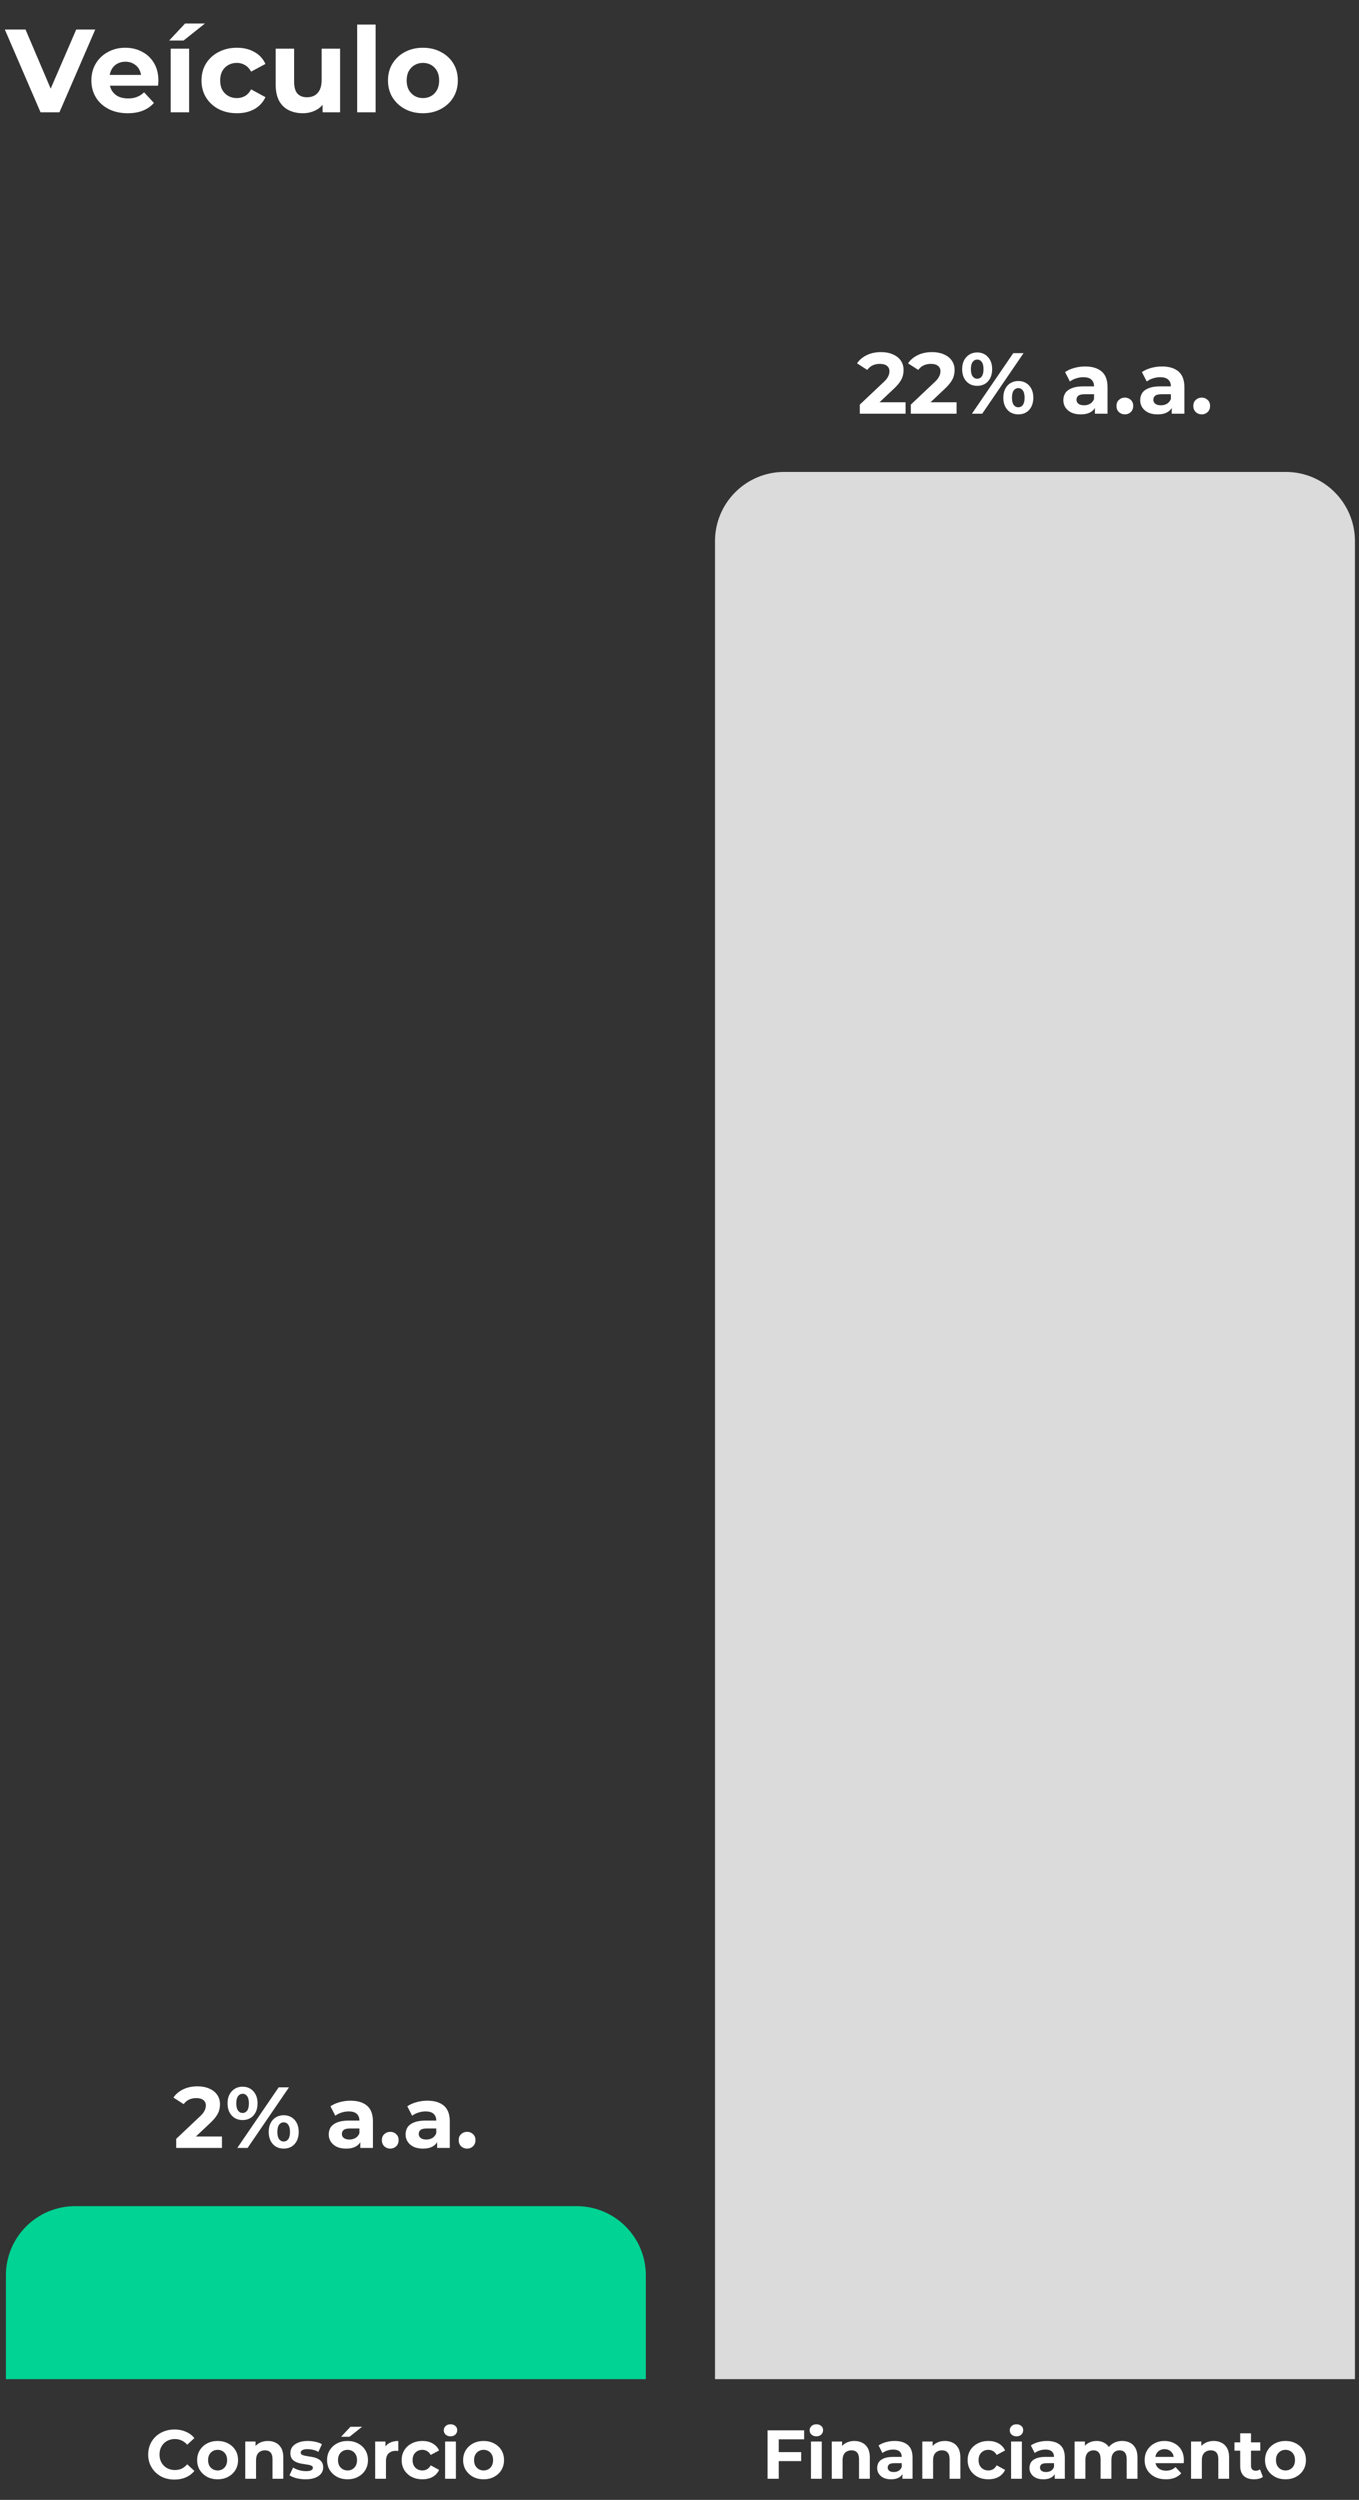
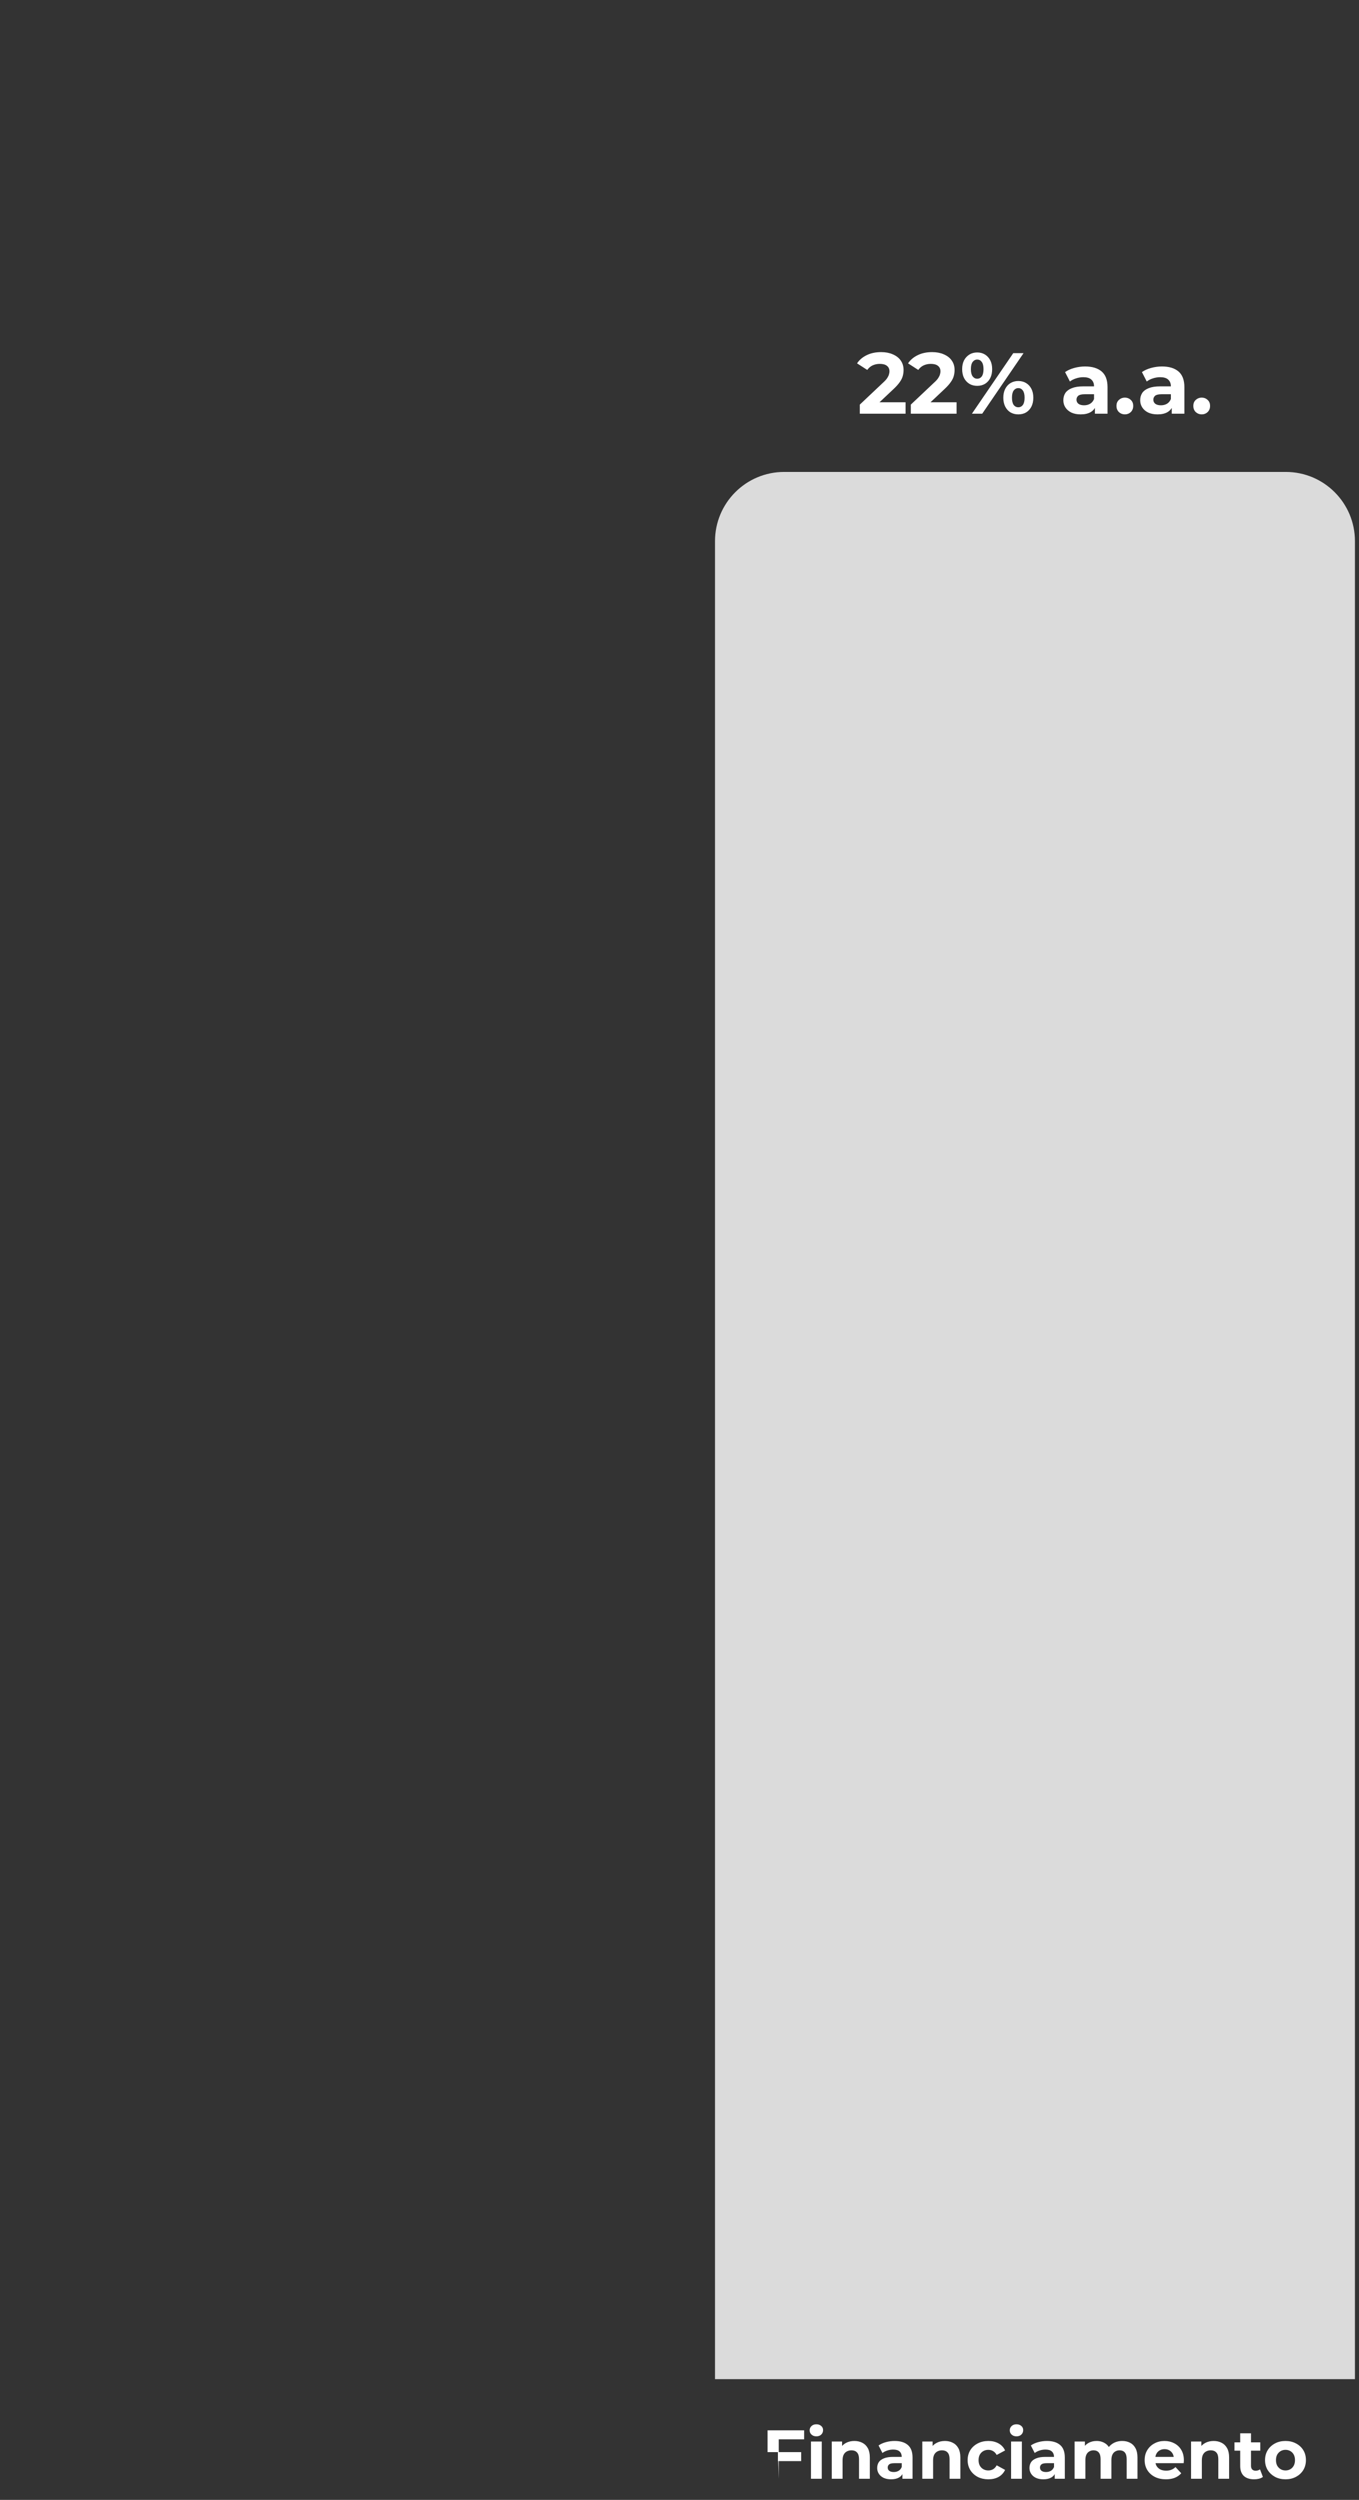
<svg xmlns="http://www.w3.org/2000/svg" width="230" height="423" viewBox="0 0 230 423" fill="none">
  <rect x="0" y="0" width="230" height="423" fill="#333333" stroke="none" />
-   <path d="M6.86 19L0.82 5H4.32L9.6 17.4H7.54L12.9 5H16.12L10.06 19H6.86ZM21.608 19.16C20.381 19.16 19.302 18.92 18.368 18.44C17.448 17.96 16.735 17.307 16.228 16.48C15.722 15.64 15.468 14.687 15.468 13.62C15.468 12.54 15.715 11.587 16.208 10.76C16.715 9.92 17.401 9.267 18.268 8.8C19.135 8.32 20.115 8.08 21.208 8.08C22.262 8.08 23.208 8.307 24.048 8.76C24.901 9.2 25.575 9.84 26.068 10.68C26.561 11.507 26.808 12.5 26.808 13.66C26.808 13.78 26.802 13.92 26.788 14.08C26.775 14.227 26.762 14.367 26.748 14.5H18.008V12.68H25.108L23.908 13.22C23.908 12.66 23.795 12.173 23.568 11.76C23.341 11.347 23.028 11.027 22.628 10.8C22.228 10.56 21.762 10.44 21.228 10.44C20.695 10.44 20.221 10.56 19.808 10.8C19.408 11.027 19.095 11.353 18.868 11.78C18.642 12.193 18.528 12.687 18.528 13.26V13.74C18.528 14.327 18.655 14.847 18.908 15.3C19.175 15.74 19.541 16.08 20.008 16.32C20.488 16.547 21.048 16.66 21.688 16.66C22.262 16.66 22.762 16.573 23.188 16.4C23.628 16.227 24.028 15.967 24.388 15.62L26.048 17.42C25.555 17.98 24.935 18.413 24.188 18.72C23.442 19.013 22.581 19.16 21.608 19.16ZM28.885 19V8.24H32.005V19H28.885ZM28.625 6.86L31.325 3.98H34.685L31.065 6.86H28.625ZM40.101 19.16C38.941 19.16 37.908 18.927 37.001 18.46C36.094 17.98 35.381 17.32 34.861 16.48C34.354 15.64 34.101 14.687 34.101 13.62C34.101 12.54 34.354 11.587 34.861 10.76C35.381 9.92 36.094 9.267 37.001 8.8C37.908 8.32 38.941 8.08 40.101 8.08C41.234 8.08 42.221 8.32 43.061 8.8C43.901 9.267 44.521 9.94 44.921 10.82L42.501 12.12C42.221 11.613 41.868 11.24 41.441 11C41.028 10.76 40.574 10.64 40.081 10.64C39.548 10.64 39.068 10.76 38.641 11C38.214 11.24 37.874 11.58 37.621 12.02C37.381 12.46 37.261 12.993 37.261 13.62C37.261 14.247 37.381 14.78 37.621 15.22C37.874 15.66 38.214 16 38.641 16.24C39.068 16.48 39.548 16.6 40.081 16.6C40.574 16.6 41.028 16.487 41.441 16.26C41.868 16.02 42.221 15.64 42.501 15.12L44.921 16.44C44.521 17.307 43.901 17.98 43.061 18.46C42.221 18.927 41.234 19.16 40.101 19.16ZM51.257 19.16C50.364 19.16 49.564 18.987 48.857 18.64C48.164 18.293 47.624 17.767 47.237 17.06C46.851 16.34 46.657 15.427 46.657 14.32V8.24H49.777V13.86C49.777 14.753 49.964 15.413 50.337 15.84C50.724 16.253 51.264 16.46 51.957 16.46C52.437 16.46 52.864 16.36 53.237 16.16C53.611 15.947 53.904 15.627 54.117 15.2C54.331 14.76 54.437 14.213 54.437 13.56V8.24H57.557V19H54.597V16.04L55.137 16.9C54.777 17.647 54.244 18.213 53.537 18.6C52.844 18.973 52.084 19.16 51.257 19.16ZM60.448 19V4.16H63.568V19H60.448ZM71.583 19.16C70.437 19.16 69.417 18.92 68.523 18.44C67.643 17.96 66.943 17.307 66.423 16.48C65.917 15.64 65.663 14.687 65.663 13.62C65.663 12.54 65.917 11.587 66.423 10.76C66.943 9.92 67.643 9.267 68.523 8.8C69.417 8.32 70.437 8.08 71.583 8.08C72.717 8.08 73.73 8.32 74.623 8.8C75.517 9.267 76.217 9.913 76.723 10.74C77.23 11.567 77.483 12.527 77.483 13.62C77.483 14.687 77.23 15.64 76.723 16.48C76.217 17.307 75.517 17.96 74.623 18.44C73.73 18.92 72.717 19.16 71.583 19.16ZM71.583 16.6C72.103 16.6 72.57 16.48 72.983 16.24C73.397 16 73.723 15.66 73.963 15.22C74.203 14.767 74.323 14.233 74.323 13.62C74.323 12.993 74.203 12.46 73.963 12.02C73.723 11.58 73.397 11.24 72.983 11C72.57 10.76 72.103 10.64 71.583 10.64C71.063 10.64 70.597 10.76 70.183 11C69.77 11.24 69.437 11.58 69.183 12.02C68.943 12.46 68.823 12.993 68.823 13.62C68.823 14.233 68.943 14.767 69.183 15.22C69.437 15.66 69.77 16 70.183 16.24C70.597 16.48 71.063 16.6 71.583 16.6Z" fill="white" />
-   <path d="M29.822 363.442V361.905L33.774 358.173C34.086 357.89 34.315 357.636 34.462 357.412C34.608 357.188 34.706 356.983 34.754 356.797C34.813 356.612 34.842 356.441 34.842 356.285C34.842 355.875 34.701 355.563 34.418 355.348C34.144 355.124 33.739 355.012 33.203 355.012C32.774 355.012 32.373 355.095 32.003 355.261C31.642 355.427 31.334 355.685 31.081 356.036L29.354 354.924C29.744 354.339 30.29 353.875 30.993 353.534C31.695 353.192 32.505 353.021 33.422 353.021C34.184 353.021 34.847 353.148 35.413 353.402C35.989 353.646 36.432 353.992 36.745 354.441C37.067 354.89 37.228 355.427 37.228 356.051C37.228 356.383 37.184 356.714 37.096 357.046C37.018 357.368 36.852 357.71 36.598 358.071C36.354 358.432 35.993 358.837 35.515 359.285L32.237 362.374L31.783 361.51H37.564V363.442H29.822ZM40.164 363.442L47.159 353.197H48.901L41.905 363.442H40.164ZM41.056 358.729C40.559 358.729 40.12 358.617 39.739 358.393C39.359 358.158 39.056 357.832 38.832 357.412C38.617 356.983 38.51 356.48 38.51 355.905C38.51 355.329 38.617 354.831 38.832 354.412C39.056 353.992 39.359 353.665 39.739 353.431C40.12 353.197 40.559 353.08 41.056 353.08C41.554 353.08 41.993 353.197 42.374 353.431C42.754 353.665 43.052 353.992 43.266 354.412C43.481 354.831 43.588 355.329 43.588 355.905C43.588 356.48 43.481 356.983 43.266 357.412C43.052 357.832 42.754 358.158 42.374 358.393C41.993 358.617 41.554 358.729 41.056 358.729ZM41.056 357.529C41.378 357.529 41.637 357.397 41.832 357.134C42.027 356.861 42.125 356.451 42.125 355.905C42.125 355.358 42.027 354.953 41.832 354.69C41.637 354.417 41.378 354.28 41.056 354.28C40.744 354.28 40.486 354.417 40.281 354.69C40.086 354.953 39.988 355.358 39.988 355.905C39.988 356.441 40.086 356.846 40.281 357.119C40.486 357.393 40.744 357.529 41.056 357.529ZM48.008 363.559C47.52 363.559 47.081 363.447 46.691 363.222C46.311 362.988 46.013 362.661 45.798 362.242C45.584 361.812 45.476 361.31 45.476 360.734C45.476 360.159 45.584 359.661 45.798 359.242C46.013 358.822 46.311 358.495 46.691 358.261C47.081 358.027 47.52 357.91 48.008 357.91C48.516 357.91 48.96 358.027 49.34 358.261C49.721 358.495 50.018 358.822 50.233 359.242C50.447 359.661 50.555 360.159 50.555 360.734C50.555 361.31 50.447 361.812 50.233 362.242C50.018 362.661 49.721 362.988 49.34 363.222C48.96 363.447 48.516 363.559 48.008 363.559ZM48.008 362.359C48.33 362.359 48.589 362.227 48.784 361.964C48.979 361.691 49.077 361.281 49.077 360.734C49.077 360.198 48.979 359.793 48.784 359.52C48.589 359.246 48.33 359.11 48.008 359.11C47.696 359.11 47.438 359.246 47.233 359.52C47.038 359.783 46.94 360.188 46.94 360.734C46.94 361.281 47.038 361.691 47.233 361.964C47.438 362.227 47.696 362.359 48.008 362.359ZM60.978 363.442V361.905L60.831 361.569V358.817C60.831 358.329 60.68 357.949 60.377 357.676C60.085 357.402 59.631 357.266 59.016 357.266C58.597 357.266 58.182 357.334 57.772 357.471C57.372 357.597 57.031 357.773 56.748 357.997L55.928 356.402C56.358 356.1 56.875 355.866 57.48 355.7C58.085 355.534 58.699 355.451 59.324 355.451C60.524 355.451 61.456 355.734 62.119 356.3C62.783 356.866 63.114 357.749 63.114 358.949V363.442H60.978ZM58.577 363.559C57.963 363.559 57.436 363.457 56.997 363.252C56.558 363.037 56.221 362.749 55.987 362.388C55.753 362.027 55.636 361.622 55.636 361.173C55.636 360.705 55.748 360.295 55.972 359.944C56.206 359.593 56.572 359.32 57.07 359.124C57.568 358.92 58.216 358.817 59.016 358.817H61.109V360.149H59.265C58.729 360.149 58.358 360.237 58.153 360.412C57.958 360.588 57.86 360.808 57.86 361.071C57.86 361.364 57.972 361.598 58.197 361.773C58.431 361.939 58.748 362.022 59.148 362.022C59.529 362.022 59.87 361.934 60.173 361.759C60.475 361.573 60.695 361.305 60.831 360.954L61.182 362.008C61.017 362.515 60.714 362.9 60.275 363.164C59.836 363.427 59.27 363.559 58.577 363.559ZM66.044 363.559C65.654 363.559 65.317 363.427 65.034 363.164C64.761 362.891 64.625 362.544 64.625 362.125C64.625 361.705 64.761 361.369 65.034 361.115C65.317 360.851 65.654 360.72 66.044 360.72C66.444 360.72 66.781 360.851 67.054 361.115C67.327 361.369 67.464 361.705 67.464 362.125C67.464 362.544 67.327 362.891 67.054 363.164C66.781 363.427 66.444 363.559 66.044 363.559ZM73.984 363.442V361.905L73.837 361.569V358.817C73.837 358.329 73.686 357.949 73.384 357.676C73.091 357.402 72.637 357.266 72.023 357.266C71.603 357.266 71.188 357.334 70.779 357.471C70.379 357.597 70.037 357.773 69.754 357.997L68.934 356.402C69.364 356.1 69.881 355.866 70.486 355.7C71.091 355.534 71.706 355.451 72.33 355.451C73.53 355.451 74.462 355.734 75.125 356.3C75.789 356.866 76.121 357.749 76.121 358.949V363.442H73.984ZM71.584 363.559C70.969 363.559 70.442 363.457 70.003 363.252C69.564 363.037 69.227 362.749 68.993 362.388C68.759 362.027 68.642 361.622 68.642 361.173C68.642 360.705 68.754 360.295 68.978 359.944C69.213 359.593 69.579 359.32 70.076 359.124C70.574 358.92 71.222 358.817 72.023 358.817H74.115V360.149H72.271C71.735 360.149 71.364 360.237 71.159 360.412C70.964 360.588 70.866 360.808 70.866 361.071C70.866 361.364 70.979 361.598 71.203 361.773C71.437 361.939 71.754 362.022 72.154 362.022C72.535 362.022 72.876 361.934 73.179 361.759C73.481 361.573 73.701 361.305 73.837 360.954L74.189 362.008C74.023 362.515 73.72 362.9 73.281 363.164C72.842 363.427 72.276 363.559 71.584 363.559ZM79.05 363.559C78.66 363.559 78.323 363.427 78.04 363.164C77.767 362.891 77.631 362.544 77.631 362.125C77.631 361.705 77.767 361.369 78.04 361.115C78.323 360.851 78.66 360.72 79.05 360.72C79.45 360.72 79.787 360.851 80.06 361.115C80.333 361.369 80.47 361.705 80.47 362.125C80.47 362.544 80.333 362.891 80.06 363.164C79.787 363.427 79.45 363.559 79.05 363.559Z" fill="white" />
-   <path d="M1 385.004C1 378.538 6.242 373.296 12.708 373.296H97.594C104.061 373.296 109.303 378.538 109.303 385.004V402.567H1V385.004Z" fill="#00D393" />
-   <path d="M29.517 419.562C28.884 419.562 28.295 419.46 27.749 419.257C27.21 419.047 26.742 418.75 26.344 418.368C25.946 417.985 25.633 417.536 25.407 417.021C25.189 416.506 25.079 415.94 25.079 415.323C25.079 414.707 25.189 414.141 25.407 413.626C25.633 413.111 25.946 412.662 26.344 412.279C26.75 411.897 27.222 411.604 27.76 411.401C28.299 411.19 28.888 411.085 29.528 411.085C30.239 411.085 30.879 411.21 31.449 411.46C32.026 411.702 32.51 412.061 32.9 412.537L31.683 413.661C31.402 413.341 31.09 413.103 30.746 412.947C30.403 412.783 30.028 412.701 29.622 412.701C29.24 412.701 28.888 412.763 28.568 412.888C28.248 413.013 27.971 413.193 27.737 413.427C27.503 413.661 27.319 413.938 27.187 414.258C27.062 414.578 26.999 414.933 26.999 415.323C26.999 415.714 27.062 416.069 27.187 416.389C27.319 416.709 27.503 416.986 27.737 417.22C27.971 417.454 28.248 417.634 28.568 417.759C28.888 417.884 29.24 417.946 29.622 417.946C30.028 417.946 30.403 417.868 30.746 417.712C31.09 417.548 31.402 417.302 31.683 416.974L32.9 418.098C32.51 418.574 32.026 418.937 31.449 419.187C30.879 419.437 30.235 419.562 29.517 419.562ZM36.833 419.515C36.161 419.515 35.564 419.375 35.041 419.094C34.526 418.813 34.116 418.43 33.812 417.946C33.515 417.454 33.367 416.896 33.367 416.272C33.367 415.64 33.515 415.081 33.812 414.598C34.116 414.106 34.526 413.723 35.041 413.45C35.564 413.169 36.161 413.029 36.833 413.029C37.496 413.029 38.089 413.169 38.612 413.45C39.135 413.723 39.545 414.102 39.842 414.586C40.138 415.07 40.287 415.632 40.287 416.272C40.287 416.896 40.138 417.454 39.842 417.946C39.545 418.43 39.135 418.813 38.612 419.094C38.089 419.375 37.496 419.515 36.833 419.515ZM36.833 418.016C37.137 418.016 37.41 417.946 37.652 417.806C37.894 417.665 38.085 417.466 38.226 417.209C38.366 416.943 38.437 416.631 38.437 416.272C38.437 415.905 38.366 415.593 38.226 415.335C38.085 415.078 37.894 414.879 37.652 414.738C37.41 414.598 37.137 414.527 36.833 414.527C36.528 414.527 36.255 414.598 36.013 414.738C35.771 414.879 35.576 415.078 35.428 415.335C35.287 415.593 35.217 415.905 35.217 416.272C35.217 416.631 35.287 416.943 35.428 417.209C35.576 417.466 35.771 417.665 36.013 417.806C36.255 417.946 36.528 418.016 36.833 418.016ZM45.336 413.029C45.836 413.029 46.281 413.13 46.671 413.333C47.069 413.528 47.381 413.833 47.608 414.246C47.834 414.652 47.947 415.175 47.947 415.815V419.421H46.121V416.096C46.121 415.589 46.007 415.214 45.781 414.972C45.562 414.73 45.25 414.609 44.844 414.609C44.556 414.609 44.294 414.672 44.06 414.797C43.834 414.914 43.654 415.097 43.521 415.347C43.396 415.597 43.334 415.917 43.334 416.307V419.421H41.508V413.122H43.252V414.867L42.924 414.34C43.151 413.918 43.474 413.595 43.896 413.368C44.318 413.142 44.797 413.029 45.336 413.029ZM51.722 419.515C51.183 419.515 50.664 419.453 50.165 419.328C49.673 419.195 49.283 419.031 48.994 418.836L49.603 417.525C49.892 417.704 50.231 417.852 50.621 417.97C51.019 418.079 51.41 418.133 51.792 418.133C52.214 418.133 52.51 418.083 52.682 417.981C52.862 417.88 52.951 417.739 52.951 417.56C52.951 417.411 52.881 417.302 52.741 417.232C52.608 417.154 52.428 417.095 52.202 417.056C51.976 417.017 51.726 416.978 51.453 416.939C51.187 416.9 50.918 416.849 50.645 416.787C50.372 416.717 50.122 416.615 49.895 416.483C49.669 416.35 49.486 416.17 49.345 415.944C49.212 415.718 49.146 415.425 49.146 415.066C49.146 414.668 49.259 414.317 49.486 414.012C49.72 413.708 50.055 413.47 50.493 413.298C50.93 413.118 51.453 413.029 52.062 413.029C52.491 413.029 52.928 413.075 53.373 413.169C53.818 413.263 54.188 413.399 54.485 413.579L53.876 414.879C53.572 414.699 53.264 414.578 52.951 414.516C52.647 414.445 52.35 414.41 52.062 414.41C51.656 414.41 51.359 414.465 51.172 414.574C50.984 414.683 50.891 414.824 50.891 414.996C50.891 415.152 50.957 415.269 51.09 415.347C51.23 415.425 51.414 415.487 51.64 415.534C51.866 415.581 52.112 415.624 52.378 415.663C52.651 415.694 52.924 415.745 53.197 415.815C53.47 415.885 53.716 415.987 53.935 416.12C54.161 416.245 54.345 416.42 54.485 416.646C54.626 416.865 54.696 417.154 54.696 417.513C54.696 417.903 54.579 418.251 54.345 418.555C54.11 418.852 53.771 419.086 53.326 419.257C52.889 419.429 52.354 419.515 51.722 419.515ZM58.82 419.515C58.149 419.515 57.552 419.375 57.029 419.094C56.514 418.813 56.104 418.43 55.799 417.946C55.503 417.454 55.355 416.896 55.355 416.272C55.355 415.64 55.503 415.081 55.799 414.598C56.104 414.106 56.514 413.723 57.029 413.45C57.552 413.169 58.149 413.029 58.82 413.029C59.484 413.029 60.077 413.169 60.6 413.45C61.123 413.723 61.533 414.102 61.829 414.586C62.126 415.07 62.274 415.632 62.274 416.272C62.274 416.896 62.126 417.454 61.829 417.946C61.533 418.43 61.123 418.813 60.6 419.094C60.077 419.375 59.484 419.515 58.82 419.515ZM58.82 418.016C59.125 418.016 59.398 417.946 59.64 417.806C59.882 417.665 60.073 417.466 60.213 417.209C60.354 416.943 60.424 416.631 60.424 416.272C60.424 415.905 60.354 415.593 60.213 415.335C60.073 415.078 59.882 414.879 59.64 414.738C59.398 414.598 59.125 414.527 58.82 414.527C58.516 414.527 58.242 414.598 58.001 414.738C57.759 414.879 57.563 415.078 57.415 415.335C57.275 415.593 57.204 415.905 57.204 416.272C57.204 416.631 57.275 416.943 57.415 417.209C57.563 417.466 57.759 417.665 58.001 417.806C58.242 417.946 58.516 418.016 58.82 418.016ZM57.731 412.314L59.312 410.628H61.279L59.16 412.314H57.731ZM63.495 419.421V413.122H65.24V414.902L64.994 414.387C65.181 413.942 65.481 413.606 65.895 413.38C66.309 413.146 66.812 413.029 67.406 413.029V414.715C67.328 414.707 67.257 414.703 67.195 414.703C67.132 414.695 67.066 414.691 66.996 414.691C66.496 414.691 66.09 414.836 65.778 415.124C65.474 415.405 65.322 415.846 65.322 416.447V419.421H63.495ZM71.49 419.515C70.811 419.515 70.206 419.378 69.675 419.105C69.144 418.824 68.727 418.438 68.422 417.946C68.126 417.454 67.978 416.896 67.978 416.272C67.978 415.64 68.126 415.081 68.422 414.598C68.727 414.106 69.144 413.723 69.675 413.45C70.206 413.169 70.811 413.029 71.49 413.029C72.154 413.029 72.731 413.169 73.223 413.45C73.715 413.723 74.078 414.117 74.312 414.633L72.895 415.394C72.731 415.097 72.524 414.879 72.275 414.738C72.033 414.598 71.767 414.527 71.478 414.527C71.166 414.527 70.885 414.598 70.635 414.738C70.386 414.879 70.187 415.078 70.038 415.335C69.898 415.593 69.828 415.905 69.828 416.272C69.828 416.639 69.898 416.951 70.038 417.209C70.187 417.466 70.386 417.665 70.635 417.806C70.885 417.946 71.166 418.016 71.478 418.016C71.767 418.016 72.033 417.95 72.275 417.817C72.524 417.677 72.731 417.454 72.895 417.15L74.312 417.923C74.078 418.43 73.715 418.824 73.223 419.105C72.731 419.378 72.154 419.515 71.49 419.515ZM75.329 419.421V413.122H77.156V419.421H75.329ZM76.242 412.244C75.907 412.244 75.634 412.147 75.423 411.951C75.212 411.756 75.107 411.514 75.107 411.226C75.107 410.937 75.212 410.695 75.423 410.5C75.634 410.304 75.907 410.207 76.242 410.207C76.578 410.207 76.851 410.301 77.062 410.488C77.273 410.667 77.378 410.902 77.378 411.19C77.378 411.495 77.273 411.748 77.062 411.951C76.859 412.147 76.586 412.244 76.242 412.244ZM81.848 419.515C81.177 419.515 80.58 419.375 80.057 419.094C79.542 418.813 79.132 418.43 78.827 417.946C78.531 417.454 78.382 416.896 78.382 416.272C78.382 415.64 78.531 415.081 78.827 414.598C79.132 414.106 79.542 413.723 80.057 413.45C80.58 413.169 81.177 413.029 81.848 413.029C82.512 413.029 83.105 413.169 83.628 413.45C84.151 413.723 84.561 414.102 84.857 414.586C85.154 415.07 85.302 415.632 85.302 416.272C85.302 416.896 85.154 417.454 84.857 417.946C84.561 418.43 84.151 418.813 83.628 419.094C83.105 419.375 82.512 419.515 81.848 419.515ZM81.848 418.016C82.153 418.016 82.426 417.946 82.668 417.806C82.91 417.665 83.101 417.466 83.242 417.209C83.382 416.943 83.452 416.631 83.452 416.272C83.452 415.905 83.382 415.593 83.242 415.335C83.101 415.078 82.91 414.879 82.668 414.738C82.426 414.598 82.153 414.527 81.848 414.527C81.544 414.527 81.271 414.598 81.029 414.738C80.787 414.879 80.591 415.078 80.443 415.335C80.303 415.593 80.232 415.905 80.232 416.272C80.232 416.631 80.303 416.943 80.443 417.209C80.591 417.466 80.787 417.665 81.029 417.806C81.271 417.946 81.544 418.016 81.848 418.016Z" fill="white" />
  <path d="M145.516 70V68.463L149.468 64.731C149.78 64.448 150.01 64.195 150.156 63.97C150.302 63.746 150.4 63.541 150.449 63.355C150.507 63.17 150.536 62.999 150.536 62.843C150.536 62.434 150.395 62.121 150.112 61.907C149.839 61.682 149.434 61.57 148.897 61.57C148.468 61.57 148.068 61.653 147.697 61.819C147.336 61.985 147.029 62.243 146.775 62.594L145.048 61.482C145.438 60.897 145.985 60.433 146.687 60.092C147.39 59.75 148.2 59.58 149.117 59.58C149.878 59.58 150.541 59.706 151.107 59.96C151.683 60.204 152.127 60.55 152.439 60.999C152.761 61.448 152.922 61.985 152.922 62.609C152.922 62.941 152.878 63.273 152.79 63.604C152.712 63.926 152.546 64.268 152.293 64.629C152.049 64.99 151.688 65.395 151.21 65.844L147.931 68.932L147.478 68.068H153.259V70H145.516ZM154.149 70V68.463L158.101 64.731C158.413 64.448 158.642 64.195 158.789 63.97C158.935 63.746 159.033 63.541 159.081 63.355C159.14 63.17 159.169 62.999 159.169 62.843C159.169 62.434 159.028 62.121 158.745 61.907C158.471 61.682 158.067 61.57 157.53 61.57C157.101 61.57 156.701 61.653 156.33 61.819C155.969 61.985 155.661 62.243 155.408 62.594L153.681 61.482C154.071 60.897 154.617 60.433 155.32 60.092C156.022 59.75 156.832 59.58 157.749 59.58C158.511 59.58 159.174 59.706 159.74 59.96C160.316 60.204 160.76 60.55 161.072 60.999C161.394 61.448 161.555 61.985 161.555 62.609C161.555 62.941 161.511 63.273 161.423 63.604C161.345 63.926 161.179 64.268 160.925 64.629C160.681 64.99 160.32 65.395 159.842 65.844L156.564 68.932L156.11 68.068H161.891V70H154.149ZM164.491 70L171.486 59.755H173.228L166.232 70H164.491ZM165.383 65.287C164.886 65.287 164.447 65.175 164.066 64.951C163.686 64.717 163.383 64.39 163.159 63.97C162.944 63.541 162.837 63.038 162.837 62.463C162.837 61.887 162.944 61.389 163.159 60.97C163.383 60.55 163.686 60.224 164.066 59.989C164.447 59.755 164.886 59.638 165.383 59.638C165.881 59.638 166.32 59.755 166.701 59.989C167.081 60.224 167.379 60.55 167.593 60.97C167.808 61.389 167.915 61.887 167.915 62.463C167.915 63.038 167.808 63.541 167.593 63.97C167.379 64.39 167.081 64.717 166.701 64.951C166.32 65.175 165.881 65.287 165.383 65.287ZM165.383 64.087C165.705 64.087 165.964 63.956 166.159 63.692C166.354 63.419 166.452 63.009 166.452 62.463C166.452 61.916 166.354 61.511 166.159 61.248C165.964 60.975 165.705 60.838 165.383 60.838C165.071 60.838 164.813 60.975 164.608 61.248C164.413 61.511 164.315 61.916 164.315 62.463C164.315 62.999 164.413 63.404 164.608 63.678C164.813 63.951 165.071 64.087 165.383 64.087ZM172.335 70.117C171.847 70.117 171.408 70.005 171.018 69.781C170.638 69.546 170.34 69.219 170.125 68.8C169.911 68.371 169.803 67.868 169.803 67.292C169.803 66.717 169.911 66.219 170.125 65.8C170.34 65.38 170.638 65.053 171.018 64.819C171.408 64.585 171.847 64.468 172.335 64.468C172.843 64.468 173.287 64.585 173.667 64.819C174.048 65.053 174.345 65.38 174.56 65.8C174.775 66.219 174.882 66.717 174.882 67.292C174.882 67.868 174.775 68.371 174.56 68.8C174.345 69.219 174.048 69.546 173.667 69.781C173.287 70.005 172.843 70.117 172.335 70.117ZM172.335 68.917C172.657 68.917 172.916 68.785 173.111 68.522C173.306 68.249 173.404 67.839 173.404 67.292C173.404 66.756 173.306 66.351 173.111 66.078C172.916 65.805 172.657 65.668 172.335 65.668C172.023 65.668 171.765 65.805 171.56 66.078C171.365 66.341 171.267 66.746 171.267 67.292C171.267 67.839 171.365 68.249 171.56 68.522C171.765 68.785 172.023 68.917 172.335 68.917ZM185.305 70V68.463L185.158 68.127V65.375C185.158 64.887 185.007 64.507 184.705 64.234C184.412 63.96 183.958 63.824 183.344 63.824C182.924 63.824 182.509 63.892 182.099 64.029C181.699 64.156 181.358 64.331 181.075 64.556L180.255 62.96C180.685 62.658 181.202 62.424 181.807 62.258C182.412 62.092 183.026 62.009 183.651 62.009C184.851 62.009 185.783 62.292 186.446 62.858C187.11 63.424 187.441 64.307 187.441 65.507V70H185.305ZM182.904 70.117C182.29 70.117 181.763 70.015 181.324 69.81C180.885 69.595 180.548 69.307 180.314 68.946C180.08 68.585 179.963 68.18 179.963 67.731C179.963 67.263 180.075 66.853 180.299 66.502C180.534 66.151 180.899 65.878 181.397 65.683C181.895 65.478 182.543 65.375 183.344 65.375H185.436V66.707H183.592C183.056 66.707 182.685 66.795 182.48 66.971C182.285 67.146 182.187 67.366 182.187 67.629C182.187 67.922 182.3 68.156 182.524 68.332C182.758 68.497 183.075 68.58 183.475 68.58C183.856 68.58 184.197 68.493 184.5 68.317C184.802 68.132 185.022 67.863 185.158 67.512L185.51 68.566C185.344 69.073 185.041 69.459 184.602 69.722C184.163 69.985 183.597 70.117 182.904 70.117ZM190.371 70.117C189.981 70.117 189.644 69.985 189.361 69.722C189.088 69.449 188.952 69.102 188.952 68.683C188.952 68.263 189.088 67.927 189.361 67.673C189.644 67.409 189.981 67.278 190.371 67.278C190.771 67.278 191.108 67.409 191.381 67.673C191.654 67.927 191.791 68.263 191.791 68.683C191.791 69.102 191.654 69.449 191.381 69.722C191.108 69.985 190.771 70.117 190.371 70.117ZM198.311 70V68.463L198.164 68.127V65.375C198.164 64.887 198.013 64.507 197.711 64.234C197.418 63.96 196.964 63.824 196.35 63.824C195.93 63.824 195.515 63.892 195.106 64.029C194.706 64.156 194.364 64.331 194.081 64.556L193.262 62.96C193.691 62.658 194.208 62.424 194.813 62.258C195.418 62.092 196.033 62.009 196.657 62.009C197.857 62.009 198.789 62.292 199.452 62.858C200.116 63.424 200.448 64.307 200.448 65.507V70H198.311ZM195.911 70.117C195.296 70.117 194.769 70.015 194.33 69.81C193.891 69.595 193.554 69.307 193.32 68.946C193.086 68.585 192.969 68.18 192.969 67.731C192.969 67.263 193.081 66.853 193.305 66.502C193.54 66.151 193.906 65.878 194.403 65.683C194.901 65.478 195.55 65.375 196.35 65.375H198.443V66.707H196.598C196.062 66.707 195.691 66.795 195.486 66.971C195.291 67.146 195.193 67.366 195.193 67.629C195.193 67.922 195.306 68.156 195.53 68.332C195.764 68.497 196.081 68.58 196.481 68.58C196.862 68.58 197.203 68.493 197.506 68.317C197.808 68.132 198.028 67.863 198.164 67.512L198.516 68.566C198.35 69.073 198.047 69.459 197.608 69.722C197.169 69.985 196.603 70.117 195.911 70.117ZM203.377 70.117C202.987 70.117 202.651 69.985 202.368 69.722C202.094 69.449 201.958 69.102 201.958 68.683C201.958 68.263 202.094 67.927 202.368 67.673C202.651 67.409 202.987 67.278 203.377 67.278C203.777 67.278 204.114 67.409 204.387 67.673C204.66 67.927 204.797 68.263 204.797 68.683C204.797 69.102 204.66 69.449 204.387 69.722C204.114 69.985 203.777 70.117 203.377 70.117Z" fill="white" />
  <path d="M121.011 91.562C121.011 85.096 126.253 79.854 132.719 79.854H217.605C224.071 79.854 229.313 85.096 229.313 91.562V402.567H121.011V91.562Z" fill="#DBDBDB" />
-   <path d="M131.657 414.913H135.591V416.435H131.657V414.913ZM131.797 419.421H129.901V411.225H136.094V412.747H131.797V419.421ZM137.25 419.421V413.122H139.076V419.421H137.25ZM138.163 412.244C137.827 412.244 137.554 412.146 137.343 411.951C137.133 411.756 137.027 411.514 137.027 411.225C137.027 410.936 137.133 410.694 137.343 410.499C137.554 410.304 137.827 410.206 138.163 410.206C138.498 410.206 138.772 410.3 138.982 410.487C139.193 410.667 139.299 410.901 139.299 411.19C139.299 411.494 139.193 411.748 138.982 411.951C138.779 412.146 138.506 412.244 138.163 412.244ZM144.6 413.028C145.099 413.028 145.544 413.13 145.935 413.333C146.333 413.528 146.645 413.832 146.871 414.246C147.098 414.652 147.211 415.175 147.211 415.815V419.421H145.384V416.096C145.384 415.588 145.271 415.214 145.045 414.972C144.826 414.73 144.514 414.609 144.108 414.609C143.819 414.609 143.558 414.671 143.324 414.796C143.097 414.913 142.918 415.097 142.785 415.346C142.66 415.596 142.598 415.916 142.598 416.306V419.421H140.771V413.122H142.516V414.866L142.188 414.339C142.414 413.918 142.738 413.594 143.16 413.368C143.581 413.141 144.061 413.028 144.6 413.028ZM152.73 419.421V418.192L152.613 417.922V415.721C152.613 415.331 152.492 415.026 152.25 414.808C152.016 414.589 151.653 414.48 151.161 414.48C150.826 414.48 150.494 414.535 150.166 414.644C149.846 414.745 149.573 414.886 149.347 415.065L148.691 413.789C149.034 413.547 149.448 413.36 149.932 413.227C150.416 413.094 150.908 413.028 151.407 413.028C152.367 413.028 153.113 413.254 153.644 413.707C154.174 414.16 154.44 414.866 154.44 415.826V419.421H152.73ZM150.81 419.515C150.318 419.515 149.897 419.433 149.546 419.269C149.194 419.097 148.925 418.867 148.738 418.578C148.55 418.289 148.457 417.965 148.457 417.606C148.457 417.231 148.546 416.904 148.726 416.623C148.913 416.342 149.206 416.123 149.604 415.967C150.002 415.803 150.521 415.721 151.161 415.721H152.836V416.787H151.36C150.931 416.787 150.634 416.857 150.471 416.997C150.314 417.138 150.236 417.313 150.236 417.524C150.236 417.758 150.326 417.946 150.506 418.086C150.693 418.219 150.947 418.285 151.267 418.285C151.571 418.285 151.844 418.215 152.086 418.074C152.328 417.926 152.504 417.711 152.613 417.43L152.894 418.273C152.762 418.679 152.52 418.988 152.168 419.198C151.817 419.409 151.364 419.515 150.81 419.515ZM159.921 413.028C160.421 413.028 160.866 413.13 161.256 413.333C161.654 413.528 161.966 413.832 162.193 414.246C162.419 414.652 162.532 415.175 162.532 415.815V419.421H160.706V416.096C160.706 415.588 160.593 415.214 160.366 414.972C160.148 414.73 159.836 414.609 159.43 414.609C159.141 414.609 158.879 414.671 158.645 414.796C158.419 414.913 158.239 415.097 158.107 415.346C157.982 415.596 157.919 415.916 157.919 416.306V419.421H156.093V413.122H157.837V414.866L157.51 414.339C157.736 413.918 158.06 413.594 158.481 413.368C158.903 413.141 159.383 413.028 159.921 413.028ZM167.278 419.515C166.599 419.515 165.994 419.378 165.463 419.105C164.932 418.824 164.515 418.437 164.21 417.946C163.914 417.454 163.765 416.896 163.765 416.271C163.765 415.639 163.914 415.081 164.21 414.597C164.515 414.105 164.932 413.723 165.463 413.45C165.994 413.169 166.599 413.028 167.278 413.028C167.941 413.028 168.519 413.169 169.011 413.45C169.503 413.723 169.866 414.117 170.1 414.632L168.683 415.393C168.519 415.097 168.312 414.878 168.062 414.738C167.82 414.597 167.555 414.527 167.266 414.527C166.954 414.527 166.673 414.597 166.423 414.738C166.173 414.878 165.974 415.077 165.826 415.335C165.686 415.592 165.615 415.904 165.615 416.271C165.615 416.638 165.686 416.95 165.826 417.208C165.974 417.466 166.173 417.665 166.423 417.805C166.673 417.946 166.954 418.016 167.266 418.016C167.555 418.016 167.82 417.95 168.062 417.817C168.312 417.676 168.519 417.454 168.683 417.149L170.1 417.922C169.866 418.43 169.503 418.824 169.011 419.105C168.519 419.378 167.941 419.515 167.278 419.515ZM171.117 419.421V413.122H172.944V419.421H171.117ZM172.03 412.244C171.695 412.244 171.421 412.146 171.211 411.951C171 411.756 170.895 411.514 170.895 411.225C170.895 410.936 171 410.694 171.211 410.499C171.421 410.304 171.695 410.206 172.03 410.206C172.366 410.206 172.639 410.3 172.85 410.487C173.061 410.667 173.166 410.901 173.166 411.19C173.166 411.494 173.061 411.748 172.85 411.951C172.647 412.146 172.374 412.244 172.03 412.244ZM178.502 419.421V418.192L178.385 417.922V415.721C178.385 415.331 178.264 415.026 178.022 414.808C177.788 414.589 177.425 414.48 176.934 414.48C176.598 414.48 176.266 414.535 175.938 414.644C175.618 414.745 175.345 414.886 175.119 415.065L174.463 413.789C174.807 413.547 175.22 413.36 175.704 413.227C176.188 413.094 176.68 413.028 177.179 413.028C178.14 413.028 178.885 413.254 179.416 413.707C179.946 414.16 180.212 414.866 180.212 415.826V419.421H178.502ZM176.582 419.515C176.091 419.515 175.669 419.433 175.318 419.269C174.967 419.097 174.697 418.867 174.51 418.578C174.323 418.289 174.229 417.965 174.229 417.606C174.229 417.231 174.319 416.904 174.498 416.623C174.686 416.342 174.978 416.123 175.376 415.967C175.774 415.803 176.293 415.721 176.934 415.721H178.608V416.787H177.133C176.703 416.787 176.407 416.857 176.243 416.997C176.087 417.138 176.009 417.313 176.009 417.524C176.009 417.758 176.098 417.946 176.278 418.086C176.465 418.219 176.719 418.285 177.039 418.285C177.343 418.285 177.617 418.215 177.859 418.074C178.1 417.926 178.276 417.711 178.385 417.43L178.666 418.273C178.534 418.679 178.292 418.988 177.94 419.198C177.589 419.409 177.136 419.515 176.582 419.515ZM189.932 413.028C190.432 413.028 190.873 413.13 191.255 413.333C191.645 413.528 191.95 413.832 192.168 414.246C192.395 414.652 192.508 415.175 192.508 415.815V419.421H190.681V416.096C190.681 415.588 190.576 415.214 190.365 414.972C190.155 414.73 189.858 414.609 189.475 414.609C189.21 414.609 188.972 414.671 188.761 414.796C188.55 414.913 188.387 415.093 188.269 415.335C188.152 415.577 188.094 415.885 188.094 416.26V419.421H186.267V416.096C186.267 415.588 186.162 415.214 185.951 414.972C185.748 414.73 185.456 414.609 185.073 414.609C184.808 414.609 184.57 414.671 184.359 414.796C184.148 414.913 183.984 415.093 183.867 415.335C183.75 415.577 183.691 415.885 183.691 416.26V419.421H181.865V413.122H183.61V414.843L183.282 414.339C183.5 413.91 183.809 413.586 184.207 413.368C184.613 413.141 185.073 413.028 185.588 413.028C186.166 413.028 186.669 413.176 187.099 413.473C187.536 413.762 187.825 414.207 187.965 414.808L187.321 414.632C187.532 414.14 187.867 413.75 188.328 413.461C188.796 413.173 189.331 413.028 189.932 413.028ZM197.317 419.515C196.599 419.515 195.967 419.374 195.42 419.093C194.882 418.812 194.464 418.43 194.167 417.946C193.871 417.454 193.722 416.896 193.722 416.271C193.722 415.639 193.867 415.081 194.156 414.597C194.452 414.105 194.854 413.723 195.362 413.45C195.869 413.169 196.443 413.028 197.083 413.028C197.699 413.028 198.254 413.161 198.745 413.426C199.245 413.684 199.639 414.058 199.928 414.55C200.217 415.034 200.361 415.616 200.361 416.295C200.361 416.365 200.357 416.447 200.349 416.541C200.342 416.626 200.334 416.708 200.326 416.787H195.209V415.721H199.366L198.663 416.037C198.663 415.709 198.597 415.424 198.464 415.182C198.332 414.94 198.148 414.753 197.914 414.62C197.68 414.48 197.407 414.41 197.094 414.41C196.782 414.41 196.505 414.48 196.263 414.62C196.029 414.753 195.846 414.944 195.713 415.194C195.58 415.436 195.514 415.725 195.514 416.061V416.342C195.514 416.685 195.588 416.989 195.736 417.255C195.892 417.512 196.107 417.711 196.38 417.852C196.661 417.985 196.989 418.051 197.364 418.051C197.699 418.051 197.992 418 198.242 417.899C198.499 417.797 198.734 417.645 198.944 417.442L199.916 418.496C199.627 418.824 199.264 419.077 198.827 419.257C198.39 419.429 197.887 419.515 197.317 419.515ZM205.406 413.028C205.905 413.028 206.35 413.13 206.741 413.333C207.139 413.528 207.451 413.832 207.677 414.246C207.904 414.652 208.017 415.175 208.017 415.815V419.421H206.19V416.096C206.19 415.588 206.077 415.214 205.851 414.972C205.632 414.73 205.32 414.609 204.914 414.609C204.625 414.609 204.364 414.671 204.13 414.796C203.903 414.913 203.724 415.097 203.591 415.346C203.466 415.596 203.404 415.916 203.404 416.306V419.421H201.577V413.122H203.322V414.866L202.994 414.339C203.22 413.918 203.544 413.594 203.966 413.368C204.387 413.141 204.867 413.028 205.406 413.028ZM212.248 419.515C211.507 419.515 210.929 419.327 210.515 418.953C210.102 418.57 209.895 418.004 209.895 417.255V411.728H211.721V417.231C211.721 417.497 211.792 417.704 211.932 417.852C212.073 417.992 212.264 418.063 212.506 418.063C212.795 418.063 213.041 417.985 213.243 417.829L213.735 419.116C213.548 419.249 213.322 419.351 213.056 419.421C212.799 419.483 212.529 419.515 212.248 419.515ZM208.923 414.667V413.262H213.29V414.667H208.923ZM217.563 419.515C216.892 419.515 216.295 419.374 215.772 419.093C215.257 418.812 214.847 418.43 214.543 417.946C214.246 417.454 214.098 416.896 214.098 416.271C214.098 415.639 214.246 415.081 214.543 414.597C214.847 414.105 215.257 413.723 215.772 413.45C216.295 413.169 216.892 413.028 217.563 413.028C218.227 413.028 218.82 413.169 219.343 413.45C219.866 413.723 220.276 414.101 220.573 414.585C220.869 415.069 221.017 415.631 221.017 416.271C221.017 416.896 220.869 417.454 220.573 417.946C220.276 418.43 219.866 418.812 219.343 419.093C218.82 419.374 218.227 419.515 217.563 419.515ZM217.563 418.016C217.868 418.016 218.141 417.946 218.383 417.805C218.625 417.665 218.816 417.466 218.957 417.208C219.097 416.943 219.168 416.63 219.168 416.271C219.168 415.904 219.097 415.592 218.957 415.335C218.816 415.077 218.625 414.878 218.383 414.738C218.141 414.597 217.868 414.527 217.563 414.527C217.259 414.527 216.986 414.597 216.744 414.738C216.502 414.878 216.307 415.077 216.158 415.335C216.018 415.592 215.948 415.904 215.948 416.271C215.948 416.63 216.018 416.943 216.158 417.208C216.307 417.466 216.502 417.665 216.744 417.805C216.986 417.946 217.259 418.016 217.563 418.016Z" fill="white" />
+   <path d="M131.657 414.913H135.591V416.435H131.657V414.913ZH129.901V411.225H136.094V412.747H131.797V419.421ZM137.25 419.421V413.122H139.076V419.421H137.25ZM138.163 412.244C137.827 412.244 137.554 412.146 137.343 411.951C137.133 411.756 137.027 411.514 137.027 411.225C137.027 410.936 137.133 410.694 137.343 410.499C137.554 410.304 137.827 410.206 138.163 410.206C138.498 410.206 138.772 410.3 138.982 410.487C139.193 410.667 139.299 410.901 139.299 411.19C139.299 411.494 139.193 411.748 138.982 411.951C138.779 412.146 138.506 412.244 138.163 412.244ZM144.6 413.028C145.099 413.028 145.544 413.13 145.935 413.333C146.333 413.528 146.645 413.832 146.871 414.246C147.098 414.652 147.211 415.175 147.211 415.815V419.421H145.384V416.096C145.384 415.588 145.271 415.214 145.045 414.972C144.826 414.73 144.514 414.609 144.108 414.609C143.819 414.609 143.558 414.671 143.324 414.796C143.097 414.913 142.918 415.097 142.785 415.346C142.66 415.596 142.598 415.916 142.598 416.306V419.421H140.771V413.122H142.516V414.866L142.188 414.339C142.414 413.918 142.738 413.594 143.16 413.368C143.581 413.141 144.061 413.028 144.6 413.028ZM152.73 419.421V418.192L152.613 417.922V415.721C152.613 415.331 152.492 415.026 152.25 414.808C152.016 414.589 151.653 414.48 151.161 414.48C150.826 414.48 150.494 414.535 150.166 414.644C149.846 414.745 149.573 414.886 149.347 415.065L148.691 413.789C149.034 413.547 149.448 413.36 149.932 413.227C150.416 413.094 150.908 413.028 151.407 413.028C152.367 413.028 153.113 413.254 153.644 413.707C154.174 414.16 154.44 414.866 154.44 415.826V419.421H152.73ZM150.81 419.515C150.318 419.515 149.897 419.433 149.546 419.269C149.194 419.097 148.925 418.867 148.738 418.578C148.55 418.289 148.457 417.965 148.457 417.606C148.457 417.231 148.546 416.904 148.726 416.623C148.913 416.342 149.206 416.123 149.604 415.967C150.002 415.803 150.521 415.721 151.161 415.721H152.836V416.787H151.36C150.931 416.787 150.634 416.857 150.471 416.997C150.314 417.138 150.236 417.313 150.236 417.524C150.236 417.758 150.326 417.946 150.506 418.086C150.693 418.219 150.947 418.285 151.267 418.285C151.571 418.285 151.844 418.215 152.086 418.074C152.328 417.926 152.504 417.711 152.613 417.43L152.894 418.273C152.762 418.679 152.52 418.988 152.168 419.198C151.817 419.409 151.364 419.515 150.81 419.515ZM159.921 413.028C160.421 413.028 160.866 413.13 161.256 413.333C161.654 413.528 161.966 413.832 162.193 414.246C162.419 414.652 162.532 415.175 162.532 415.815V419.421H160.706V416.096C160.706 415.588 160.593 415.214 160.366 414.972C160.148 414.73 159.836 414.609 159.43 414.609C159.141 414.609 158.879 414.671 158.645 414.796C158.419 414.913 158.239 415.097 158.107 415.346C157.982 415.596 157.919 415.916 157.919 416.306V419.421H156.093V413.122H157.837V414.866L157.51 414.339C157.736 413.918 158.06 413.594 158.481 413.368C158.903 413.141 159.383 413.028 159.921 413.028ZM167.278 419.515C166.599 419.515 165.994 419.378 165.463 419.105C164.932 418.824 164.515 418.437 164.21 417.946C163.914 417.454 163.765 416.896 163.765 416.271C163.765 415.639 163.914 415.081 164.21 414.597C164.515 414.105 164.932 413.723 165.463 413.45C165.994 413.169 166.599 413.028 167.278 413.028C167.941 413.028 168.519 413.169 169.011 413.45C169.503 413.723 169.866 414.117 170.1 414.632L168.683 415.393C168.519 415.097 168.312 414.878 168.062 414.738C167.82 414.597 167.555 414.527 167.266 414.527C166.954 414.527 166.673 414.597 166.423 414.738C166.173 414.878 165.974 415.077 165.826 415.335C165.686 415.592 165.615 415.904 165.615 416.271C165.615 416.638 165.686 416.95 165.826 417.208C165.974 417.466 166.173 417.665 166.423 417.805C166.673 417.946 166.954 418.016 167.266 418.016C167.555 418.016 167.82 417.95 168.062 417.817C168.312 417.676 168.519 417.454 168.683 417.149L170.1 417.922C169.866 418.43 169.503 418.824 169.011 419.105C168.519 419.378 167.941 419.515 167.278 419.515ZM171.117 419.421V413.122H172.944V419.421H171.117ZM172.03 412.244C171.695 412.244 171.421 412.146 171.211 411.951C171 411.756 170.895 411.514 170.895 411.225C170.895 410.936 171 410.694 171.211 410.499C171.421 410.304 171.695 410.206 172.03 410.206C172.366 410.206 172.639 410.3 172.85 410.487C173.061 410.667 173.166 410.901 173.166 411.19C173.166 411.494 173.061 411.748 172.85 411.951C172.647 412.146 172.374 412.244 172.03 412.244ZM178.502 419.421V418.192L178.385 417.922V415.721C178.385 415.331 178.264 415.026 178.022 414.808C177.788 414.589 177.425 414.48 176.934 414.48C176.598 414.48 176.266 414.535 175.938 414.644C175.618 414.745 175.345 414.886 175.119 415.065L174.463 413.789C174.807 413.547 175.22 413.36 175.704 413.227C176.188 413.094 176.68 413.028 177.179 413.028C178.14 413.028 178.885 413.254 179.416 413.707C179.946 414.16 180.212 414.866 180.212 415.826V419.421H178.502ZM176.582 419.515C176.091 419.515 175.669 419.433 175.318 419.269C174.967 419.097 174.697 418.867 174.51 418.578C174.323 418.289 174.229 417.965 174.229 417.606C174.229 417.231 174.319 416.904 174.498 416.623C174.686 416.342 174.978 416.123 175.376 415.967C175.774 415.803 176.293 415.721 176.934 415.721H178.608V416.787H177.133C176.703 416.787 176.407 416.857 176.243 416.997C176.087 417.138 176.009 417.313 176.009 417.524C176.009 417.758 176.098 417.946 176.278 418.086C176.465 418.219 176.719 418.285 177.039 418.285C177.343 418.285 177.617 418.215 177.859 418.074C178.1 417.926 178.276 417.711 178.385 417.43L178.666 418.273C178.534 418.679 178.292 418.988 177.94 419.198C177.589 419.409 177.136 419.515 176.582 419.515ZM189.932 413.028C190.432 413.028 190.873 413.13 191.255 413.333C191.645 413.528 191.95 413.832 192.168 414.246C192.395 414.652 192.508 415.175 192.508 415.815V419.421H190.681V416.096C190.681 415.588 190.576 415.214 190.365 414.972C190.155 414.73 189.858 414.609 189.475 414.609C189.21 414.609 188.972 414.671 188.761 414.796C188.55 414.913 188.387 415.093 188.269 415.335C188.152 415.577 188.094 415.885 188.094 416.26V419.421H186.267V416.096C186.267 415.588 186.162 415.214 185.951 414.972C185.748 414.73 185.456 414.609 185.073 414.609C184.808 414.609 184.57 414.671 184.359 414.796C184.148 414.913 183.984 415.093 183.867 415.335C183.75 415.577 183.691 415.885 183.691 416.26V419.421H181.865V413.122H183.61V414.843L183.282 414.339C183.5 413.91 183.809 413.586 184.207 413.368C184.613 413.141 185.073 413.028 185.588 413.028C186.166 413.028 186.669 413.176 187.099 413.473C187.536 413.762 187.825 414.207 187.965 414.808L187.321 414.632C187.532 414.14 187.867 413.75 188.328 413.461C188.796 413.173 189.331 413.028 189.932 413.028ZM197.317 419.515C196.599 419.515 195.967 419.374 195.42 419.093C194.882 418.812 194.464 418.43 194.167 417.946C193.871 417.454 193.722 416.896 193.722 416.271C193.722 415.639 193.867 415.081 194.156 414.597C194.452 414.105 194.854 413.723 195.362 413.45C195.869 413.169 196.443 413.028 197.083 413.028C197.699 413.028 198.254 413.161 198.745 413.426C199.245 413.684 199.639 414.058 199.928 414.55C200.217 415.034 200.361 415.616 200.361 416.295C200.361 416.365 200.357 416.447 200.349 416.541C200.342 416.626 200.334 416.708 200.326 416.787H195.209V415.721H199.366L198.663 416.037C198.663 415.709 198.597 415.424 198.464 415.182C198.332 414.94 198.148 414.753 197.914 414.62C197.68 414.48 197.407 414.41 197.094 414.41C196.782 414.41 196.505 414.48 196.263 414.62C196.029 414.753 195.846 414.944 195.713 415.194C195.58 415.436 195.514 415.725 195.514 416.061V416.342C195.514 416.685 195.588 416.989 195.736 417.255C195.892 417.512 196.107 417.711 196.38 417.852C196.661 417.985 196.989 418.051 197.364 418.051C197.699 418.051 197.992 418 198.242 417.899C198.499 417.797 198.734 417.645 198.944 417.442L199.916 418.496C199.627 418.824 199.264 419.077 198.827 419.257C198.39 419.429 197.887 419.515 197.317 419.515ZM205.406 413.028C205.905 413.028 206.35 413.13 206.741 413.333C207.139 413.528 207.451 413.832 207.677 414.246C207.904 414.652 208.017 415.175 208.017 415.815V419.421H206.19V416.096C206.19 415.588 206.077 415.214 205.851 414.972C205.632 414.73 205.32 414.609 204.914 414.609C204.625 414.609 204.364 414.671 204.13 414.796C203.903 414.913 203.724 415.097 203.591 415.346C203.466 415.596 203.404 415.916 203.404 416.306V419.421H201.577V413.122H203.322V414.866L202.994 414.339C203.22 413.918 203.544 413.594 203.966 413.368C204.387 413.141 204.867 413.028 205.406 413.028ZM212.248 419.515C211.507 419.515 210.929 419.327 210.515 418.953C210.102 418.57 209.895 418.004 209.895 417.255V411.728H211.721V417.231C211.721 417.497 211.792 417.704 211.932 417.852C212.073 417.992 212.264 418.063 212.506 418.063C212.795 418.063 213.041 417.985 213.243 417.829L213.735 419.116C213.548 419.249 213.322 419.351 213.056 419.421C212.799 419.483 212.529 419.515 212.248 419.515ZM208.923 414.667V413.262H213.29V414.667H208.923ZM217.563 419.515C216.892 419.515 216.295 419.374 215.772 419.093C215.257 418.812 214.847 418.43 214.543 417.946C214.246 417.454 214.098 416.896 214.098 416.271C214.098 415.639 214.246 415.081 214.543 414.597C214.847 414.105 215.257 413.723 215.772 413.45C216.295 413.169 216.892 413.028 217.563 413.028C218.227 413.028 218.82 413.169 219.343 413.45C219.866 413.723 220.276 414.101 220.573 414.585C220.869 415.069 221.017 415.631 221.017 416.271C221.017 416.896 220.869 417.454 220.573 417.946C220.276 418.43 219.866 418.812 219.343 419.093C218.82 419.374 218.227 419.515 217.563 419.515ZM217.563 418.016C217.868 418.016 218.141 417.946 218.383 417.805C218.625 417.665 218.816 417.466 218.957 417.208C219.097 416.943 219.168 416.63 219.168 416.271C219.168 415.904 219.097 415.592 218.957 415.335C218.816 415.077 218.625 414.878 218.383 414.738C218.141 414.597 217.868 414.527 217.563 414.527C217.259 414.527 216.986 414.597 216.744 414.738C216.502 414.878 216.307 415.077 216.158 415.335C216.018 415.592 215.948 415.904 215.948 416.271C215.948 416.63 216.018 416.943 216.158 417.208C216.307 417.466 216.502 417.665 216.744 417.805C216.986 417.946 217.259 418.016 217.563 418.016Z" fill="white" />
</svg>